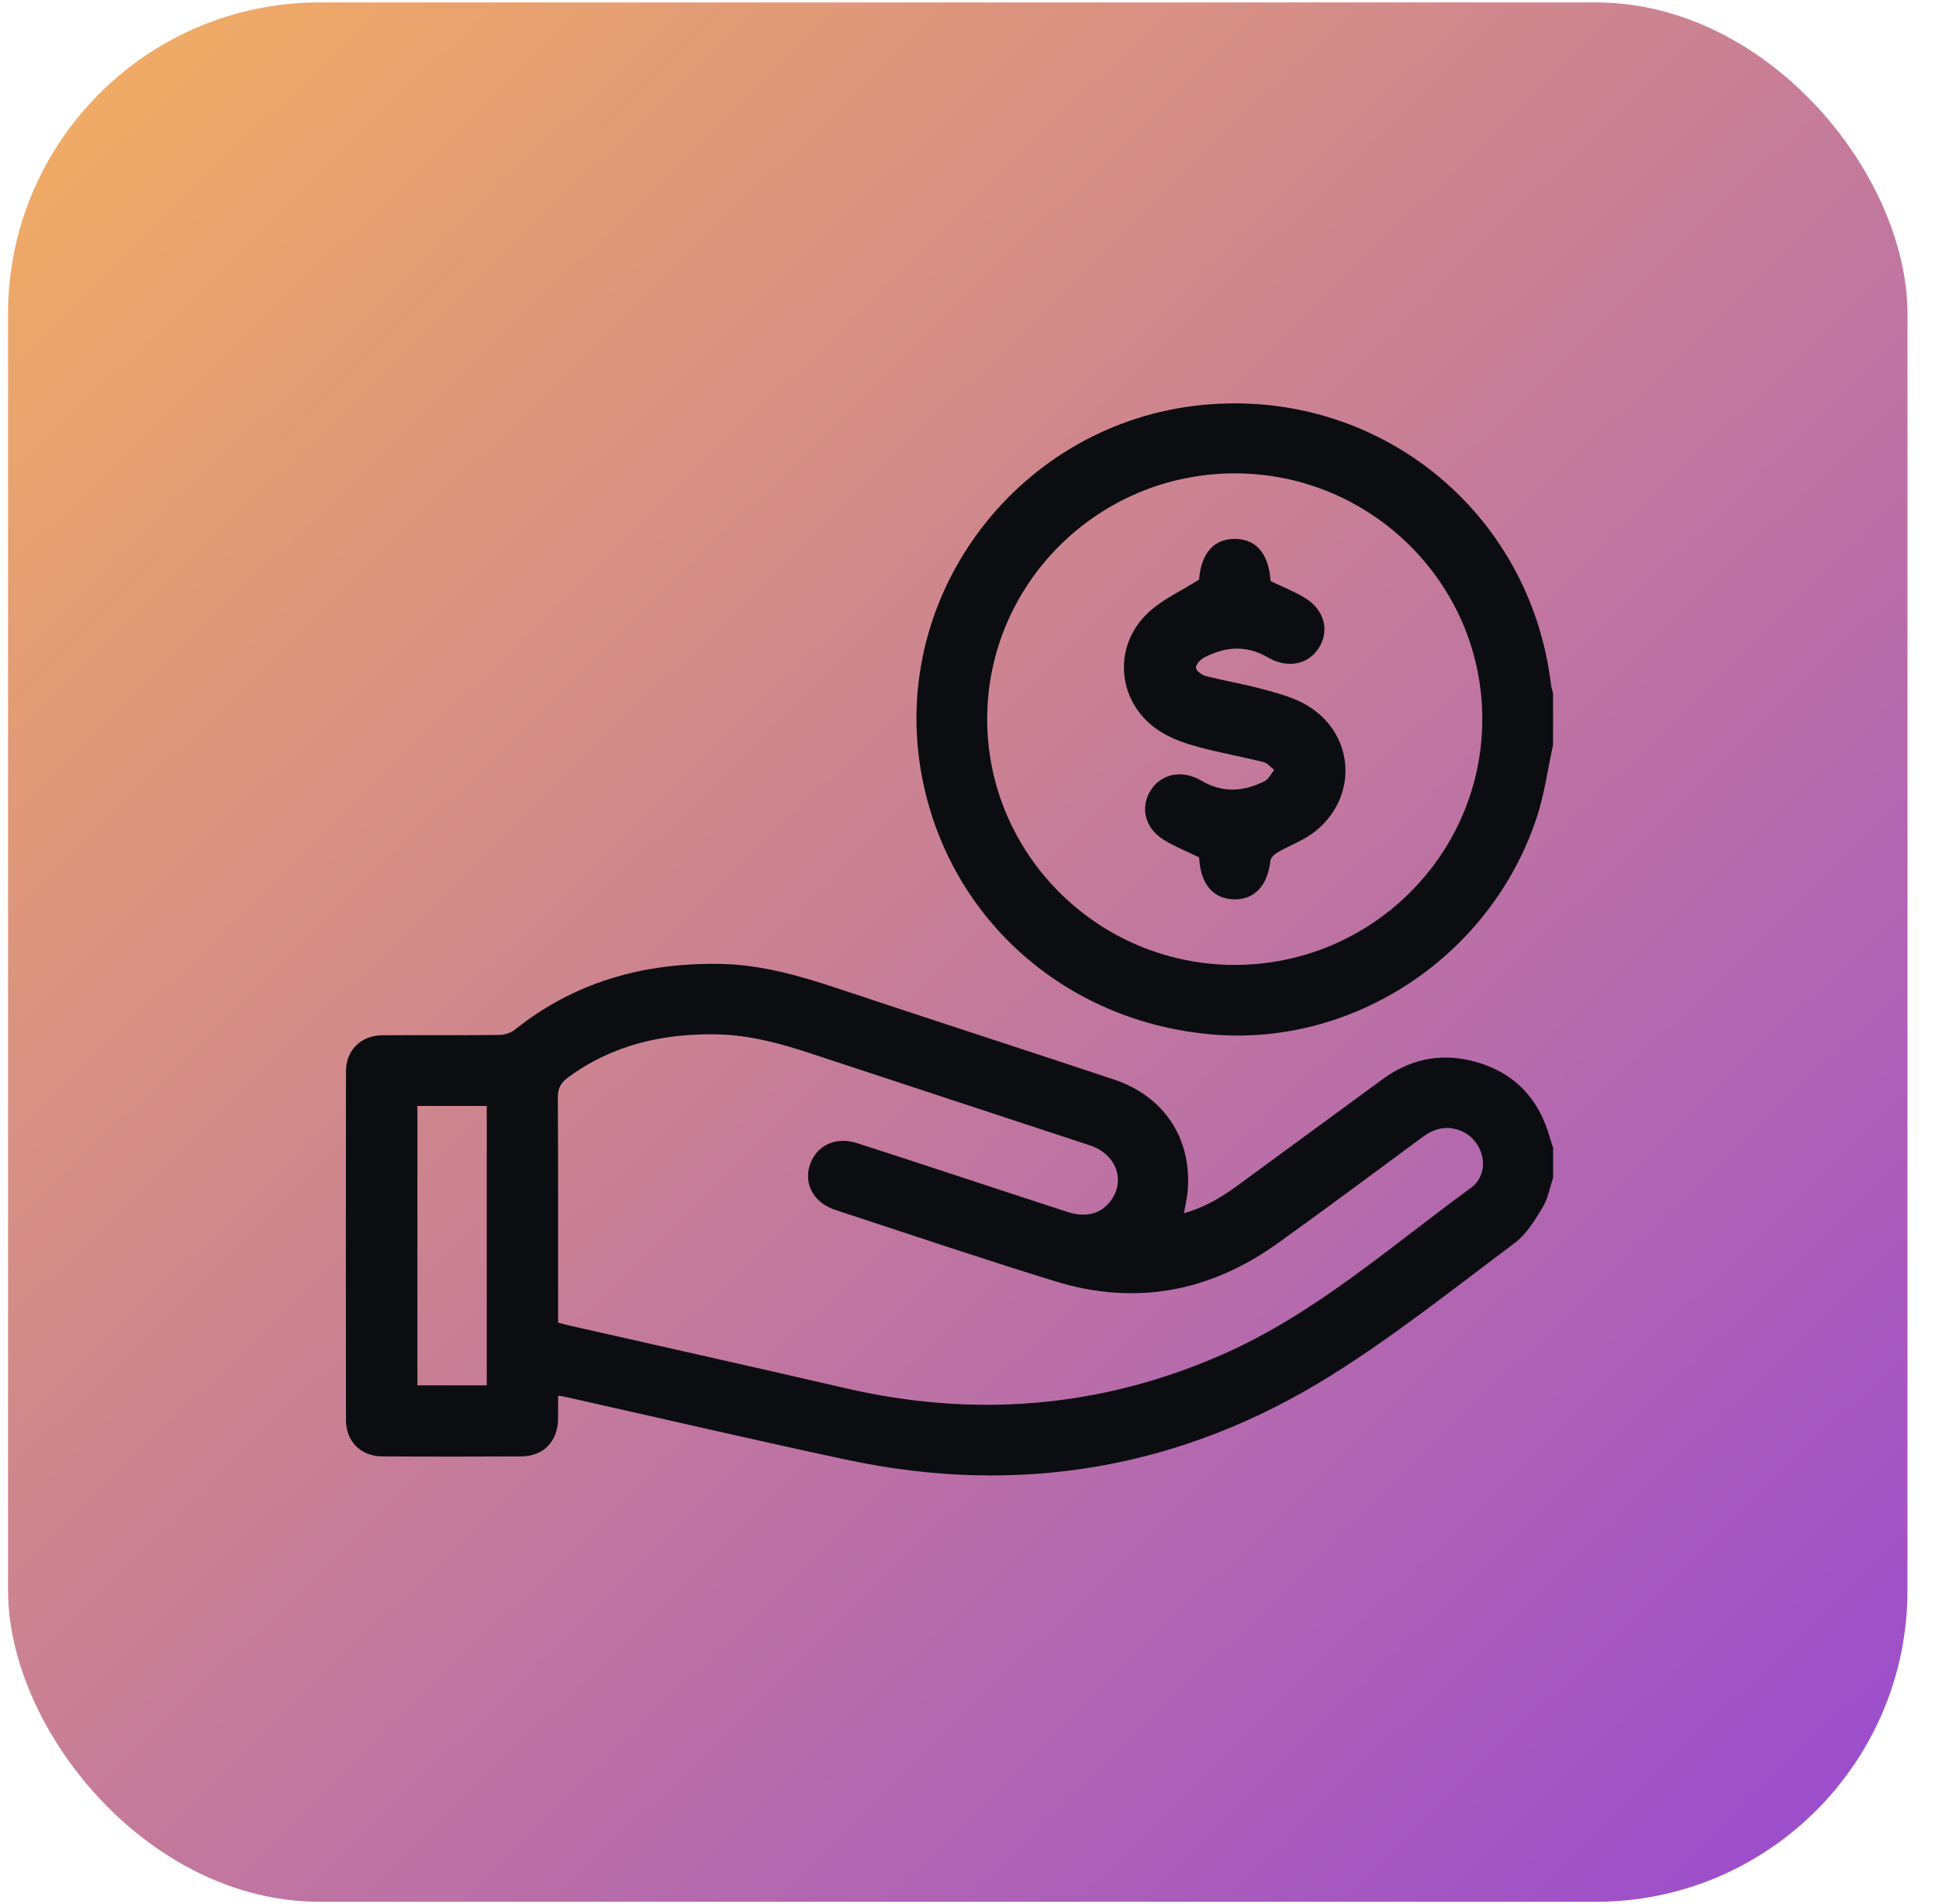
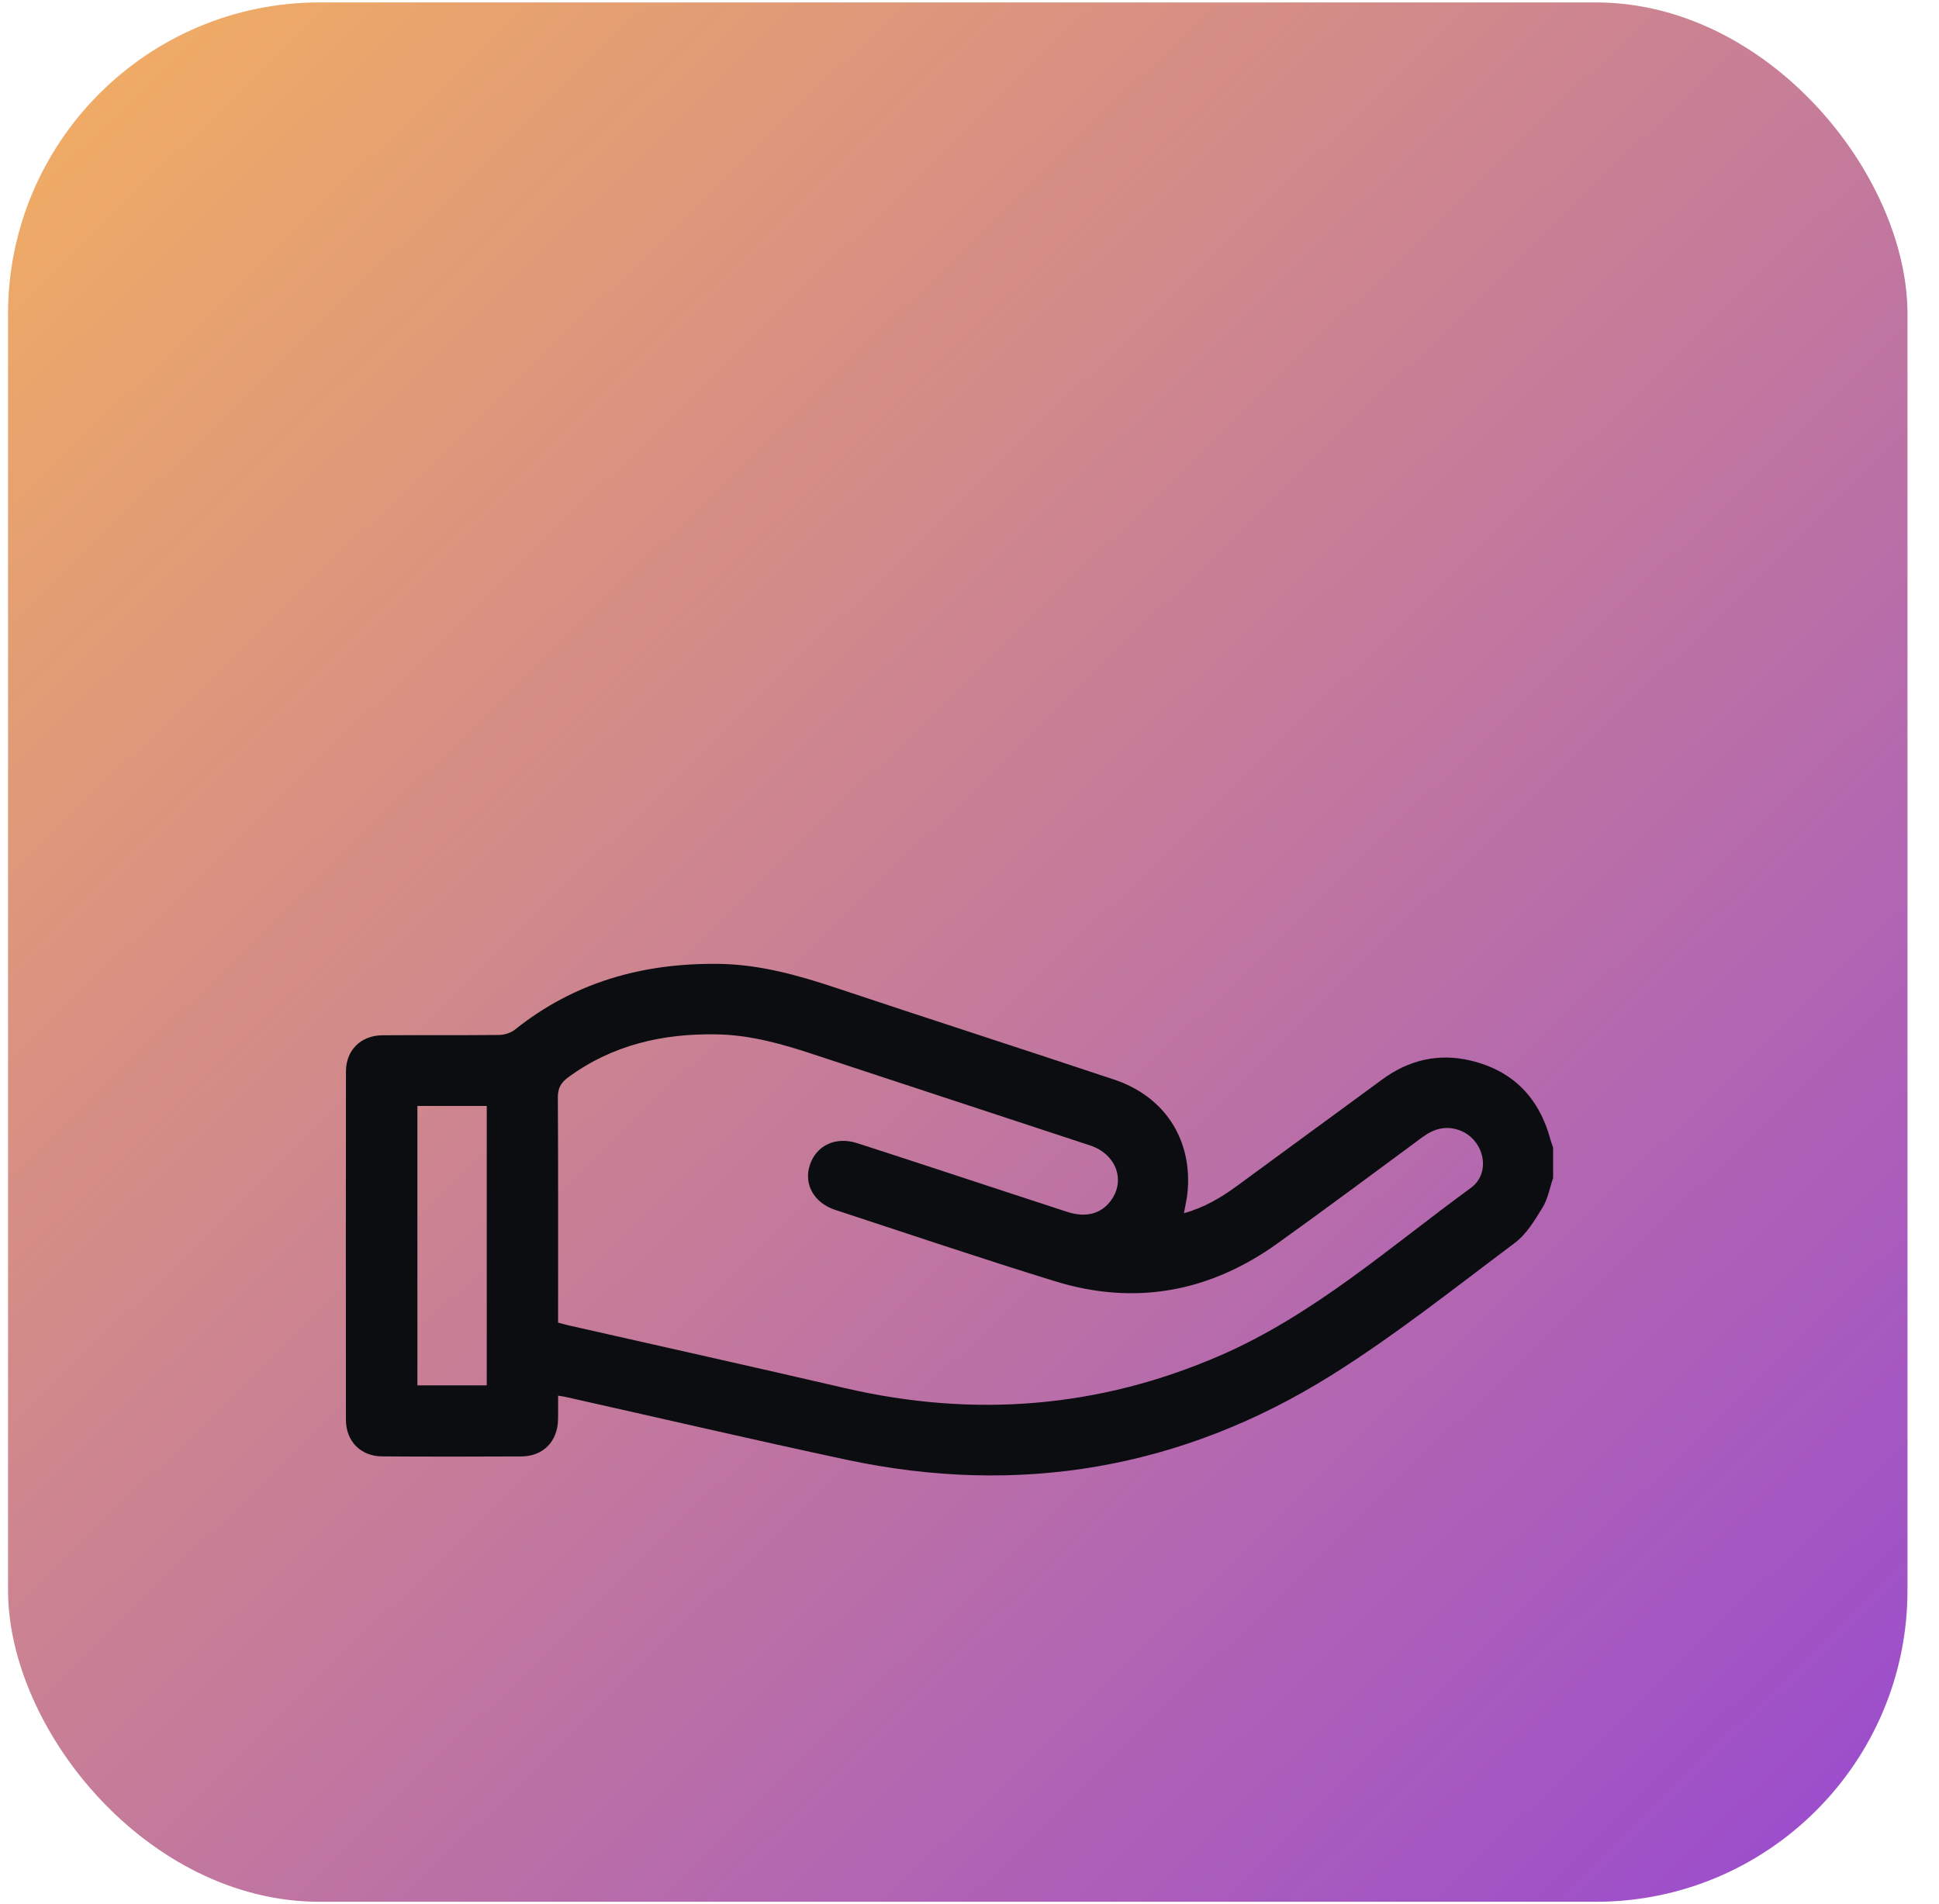
<svg xmlns="http://www.w3.org/2000/svg" width="56" height="55" viewBox="0 0 56 55" fill="none">
  <rect x="0.232" y="0.07" width="54.858" height="54.858" rx="9" fill="url(#paint0_linear_1_20454)" />
  <path d="M44.781 32.924C44.461 31.722 43.711 30.931 42.486 30.635C41.551 30.409 40.689 30.611 39.914 31.182C38.519 32.206 37.122 33.229 35.726 34.252C35.264 34.59 34.777 34.879 34.193 35.04C34.234 34.801 34.284 34.605 34.3 34.408C34.431 32.898 33.631 31.665 32.172 31.179C29.509 30.291 26.837 29.431 24.176 28.542C23.063 28.17 21.945 27.855 20.762 27.839C18.583 27.81 16.595 28.359 14.873 29.737C14.755 29.832 14.572 29.89 14.418 29.892C13.295 29.904 12.171 29.893 11.047 29.901C10.427 29.904 9.993 30.328 9.992 30.941C9.987 34.298 9.988 37.656 9.991 41.013C9.992 41.63 10.42 42.061 11.037 42.064C12.376 42.073 13.716 42.072 15.055 42.065C15.691 42.062 16.106 41.633 16.117 40.993C16.121 40.771 16.118 40.548 16.118 40.31C16.218 40.326 16.284 40.334 16.35 40.35C19.046 40.954 21.737 41.581 24.439 42.159C29.431 43.225 34.127 42.422 38.438 39.729C40.286 38.574 42.001 37.207 43.748 35.899C44.087 35.647 44.326 35.242 44.553 34.872C44.706 34.621 44.757 34.308 44.855 34.022V33.144C44.83 33.071 44.801 32.999 44.781 32.924ZM14.058 40.013H12.055V31.942H14.058V40.013ZM42.48 34.309C40.137 36.018 37.953 37.969 35.249 39.146C31.742 40.672 28.127 40.955 24.405 40.092C21.757 39.478 19.104 38.888 16.454 38.287C16.346 38.262 16.239 38.233 16.118 38.201V37.849C16.118 35.798 16.123 33.748 16.111 31.698C16.109 31.429 16.201 31.268 16.41 31.116C17.689 30.178 19.138 29.846 20.701 29.875C21.669 29.892 22.579 30.149 23.485 30.449C26.149 31.33 28.816 32.203 31.481 33.082C32.255 33.339 32.526 34.125 32.053 34.715C31.769 35.068 31.343 35.172 30.819 35.001C29.636 34.616 28.453 34.225 27.271 33.837C26.431 33.563 25.594 33.285 24.753 33.016C24.128 32.817 23.572 33.084 23.386 33.657C23.21 34.205 23.509 34.744 24.121 34.944C26.239 35.638 28.352 36.354 30.482 37.009C32.794 37.719 34.944 37.312 36.898 35.911C38.304 34.903 39.693 33.87 41.085 32.841C41.409 32.602 41.754 32.505 42.138 32.64C42.854 32.889 43.091 33.863 42.48 34.309Z" fill="#0C0D11" />
-   <path d="M44.794 19.768C44.183 14.733 39.761 11.194 34.708 11.698C29.477 12.22 25.73 17.082 26.591 22.231C27.297 26.447 30.728 29.541 35.076 29.883C39.158 30.202 43.071 27.581 44.381 23.614C44.605 22.936 44.7 22.215 44.854 21.515V20.027C44.833 19.941 44.804 19.856 44.794 19.768ZM35.648 27.869C31.714 27.863 28.509 24.673 28.511 20.766C28.513 16.857 31.72 13.674 35.657 13.672C39.594 13.67 42.805 16.849 42.81 20.757C42.817 24.679 39.597 27.876 35.648 27.869Z" fill="#0C0D11" />
-   <path d="M37.986 24.011C37.667 24.267 37.258 24.41 36.898 24.62C36.81 24.671 36.701 24.771 36.691 24.86C36.609 25.581 36.228 25.993 35.63 25.975C35.035 25.957 34.676 25.533 34.635 24.799C34.635 24.789 34.633 24.779 34.63 24.772C34.629 24.768 34.628 24.766 34.627 24.764L34.625 24.76C34.276 24.59 33.929 24.452 33.615 24.26C33.07 23.928 32.921 23.326 33.227 22.834C33.532 22.345 34.144 22.221 34.689 22.544C35.304 22.91 35.921 22.872 36.533 22.554C36.646 22.495 36.712 22.344 36.8 22.236C36.696 22.157 36.603 22.037 36.486 22.008C35.871 21.856 35.246 21.745 34.633 21.581C34.276 21.486 33.914 21.363 33.596 21.18C32.282 20.428 32.062 18.706 33.176 17.681C33.58 17.308 34.11 17.07 34.629 16.741C34.693 15.984 35.048 15.557 35.674 15.565C36.289 15.573 36.642 15.997 36.696 16.783C37.032 16.946 37.379 17.08 37.692 17.272C38.256 17.618 38.406 18.224 38.084 18.722C37.772 19.204 37.172 19.313 36.616 18.987C36.001 18.626 35.382 18.671 34.774 18.994C34.667 19.05 34.537 19.19 34.542 19.287C34.544 19.372 34.707 19.497 34.82 19.524C35.357 19.662 35.906 19.753 36.44 19.897C36.864 20.011 37.302 20.125 37.681 20.334C39.113 21.122 39.267 22.983 37.986 24.011Z" fill="#0C0D11" />
  <defs>
    <linearGradient id="paint0_linear_1_20454" x1="-8.07" y1="0.07" x2="55.09" y2="64.916" gradientUnits="userSpaceOnUse">
      <stop stop-color="#FAB758" />
      <stop offset="1" stop-color="#9040DB" />
    </linearGradient>
  </defs>
</svg>